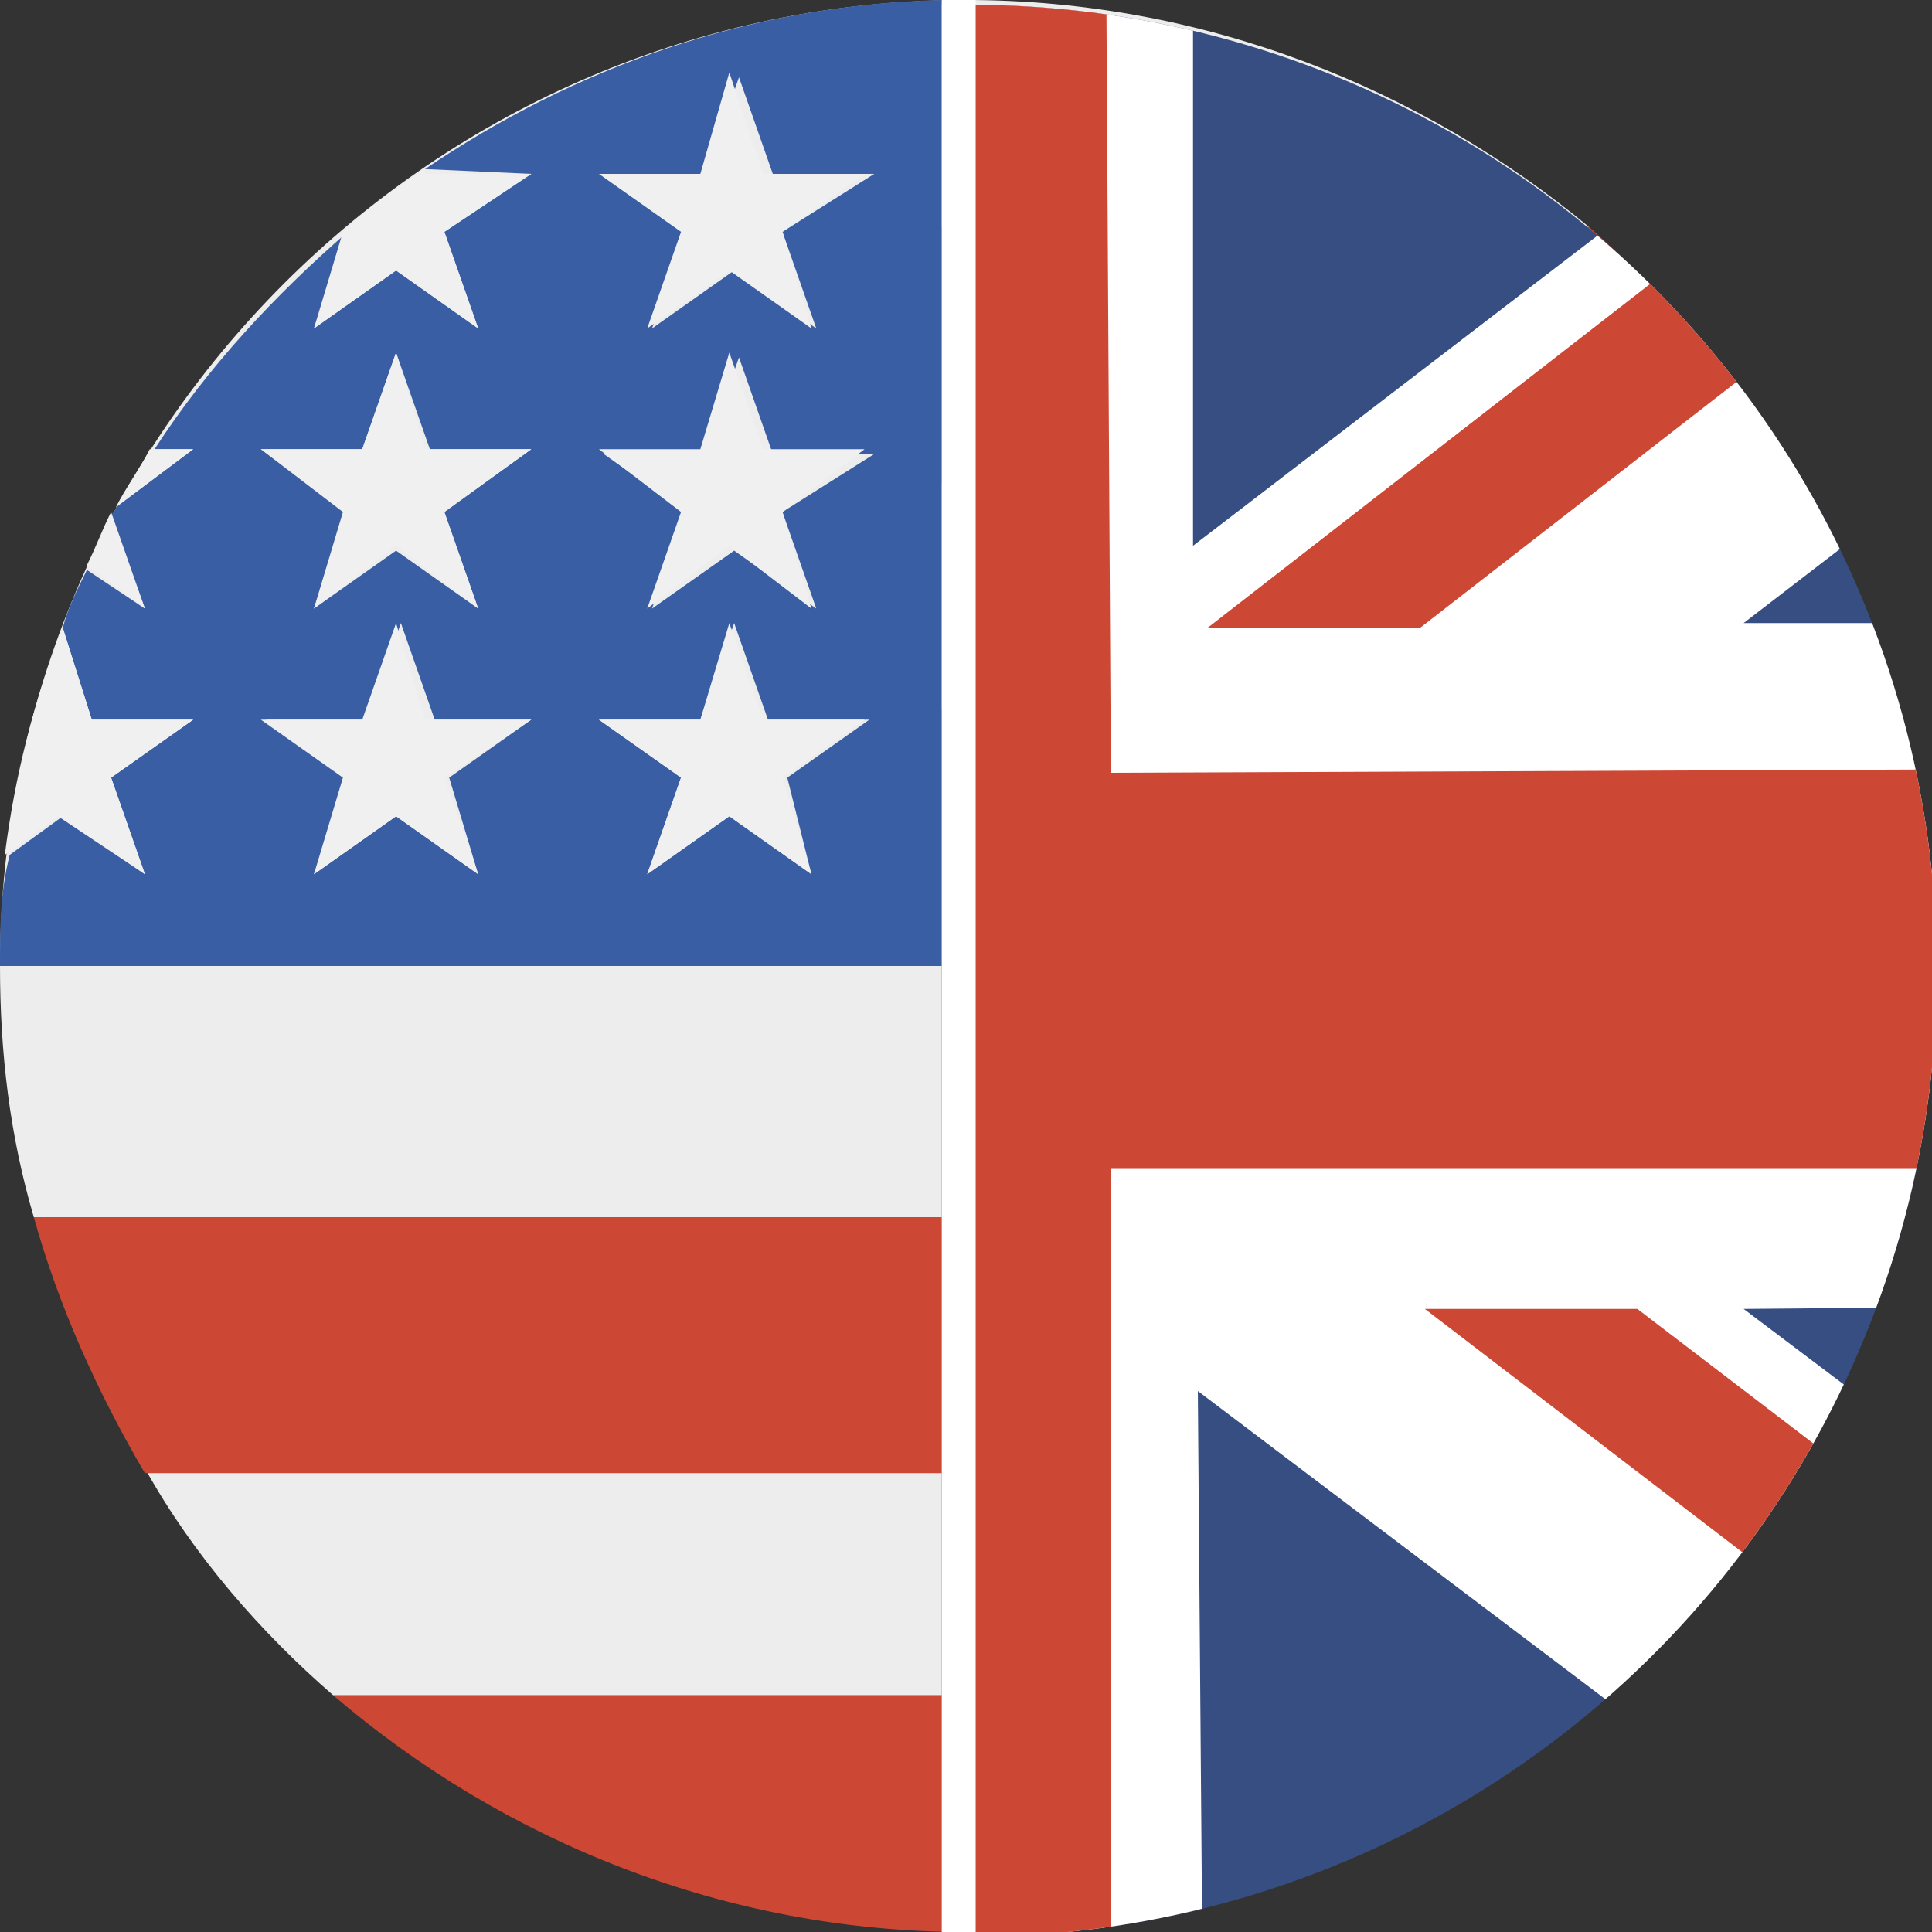
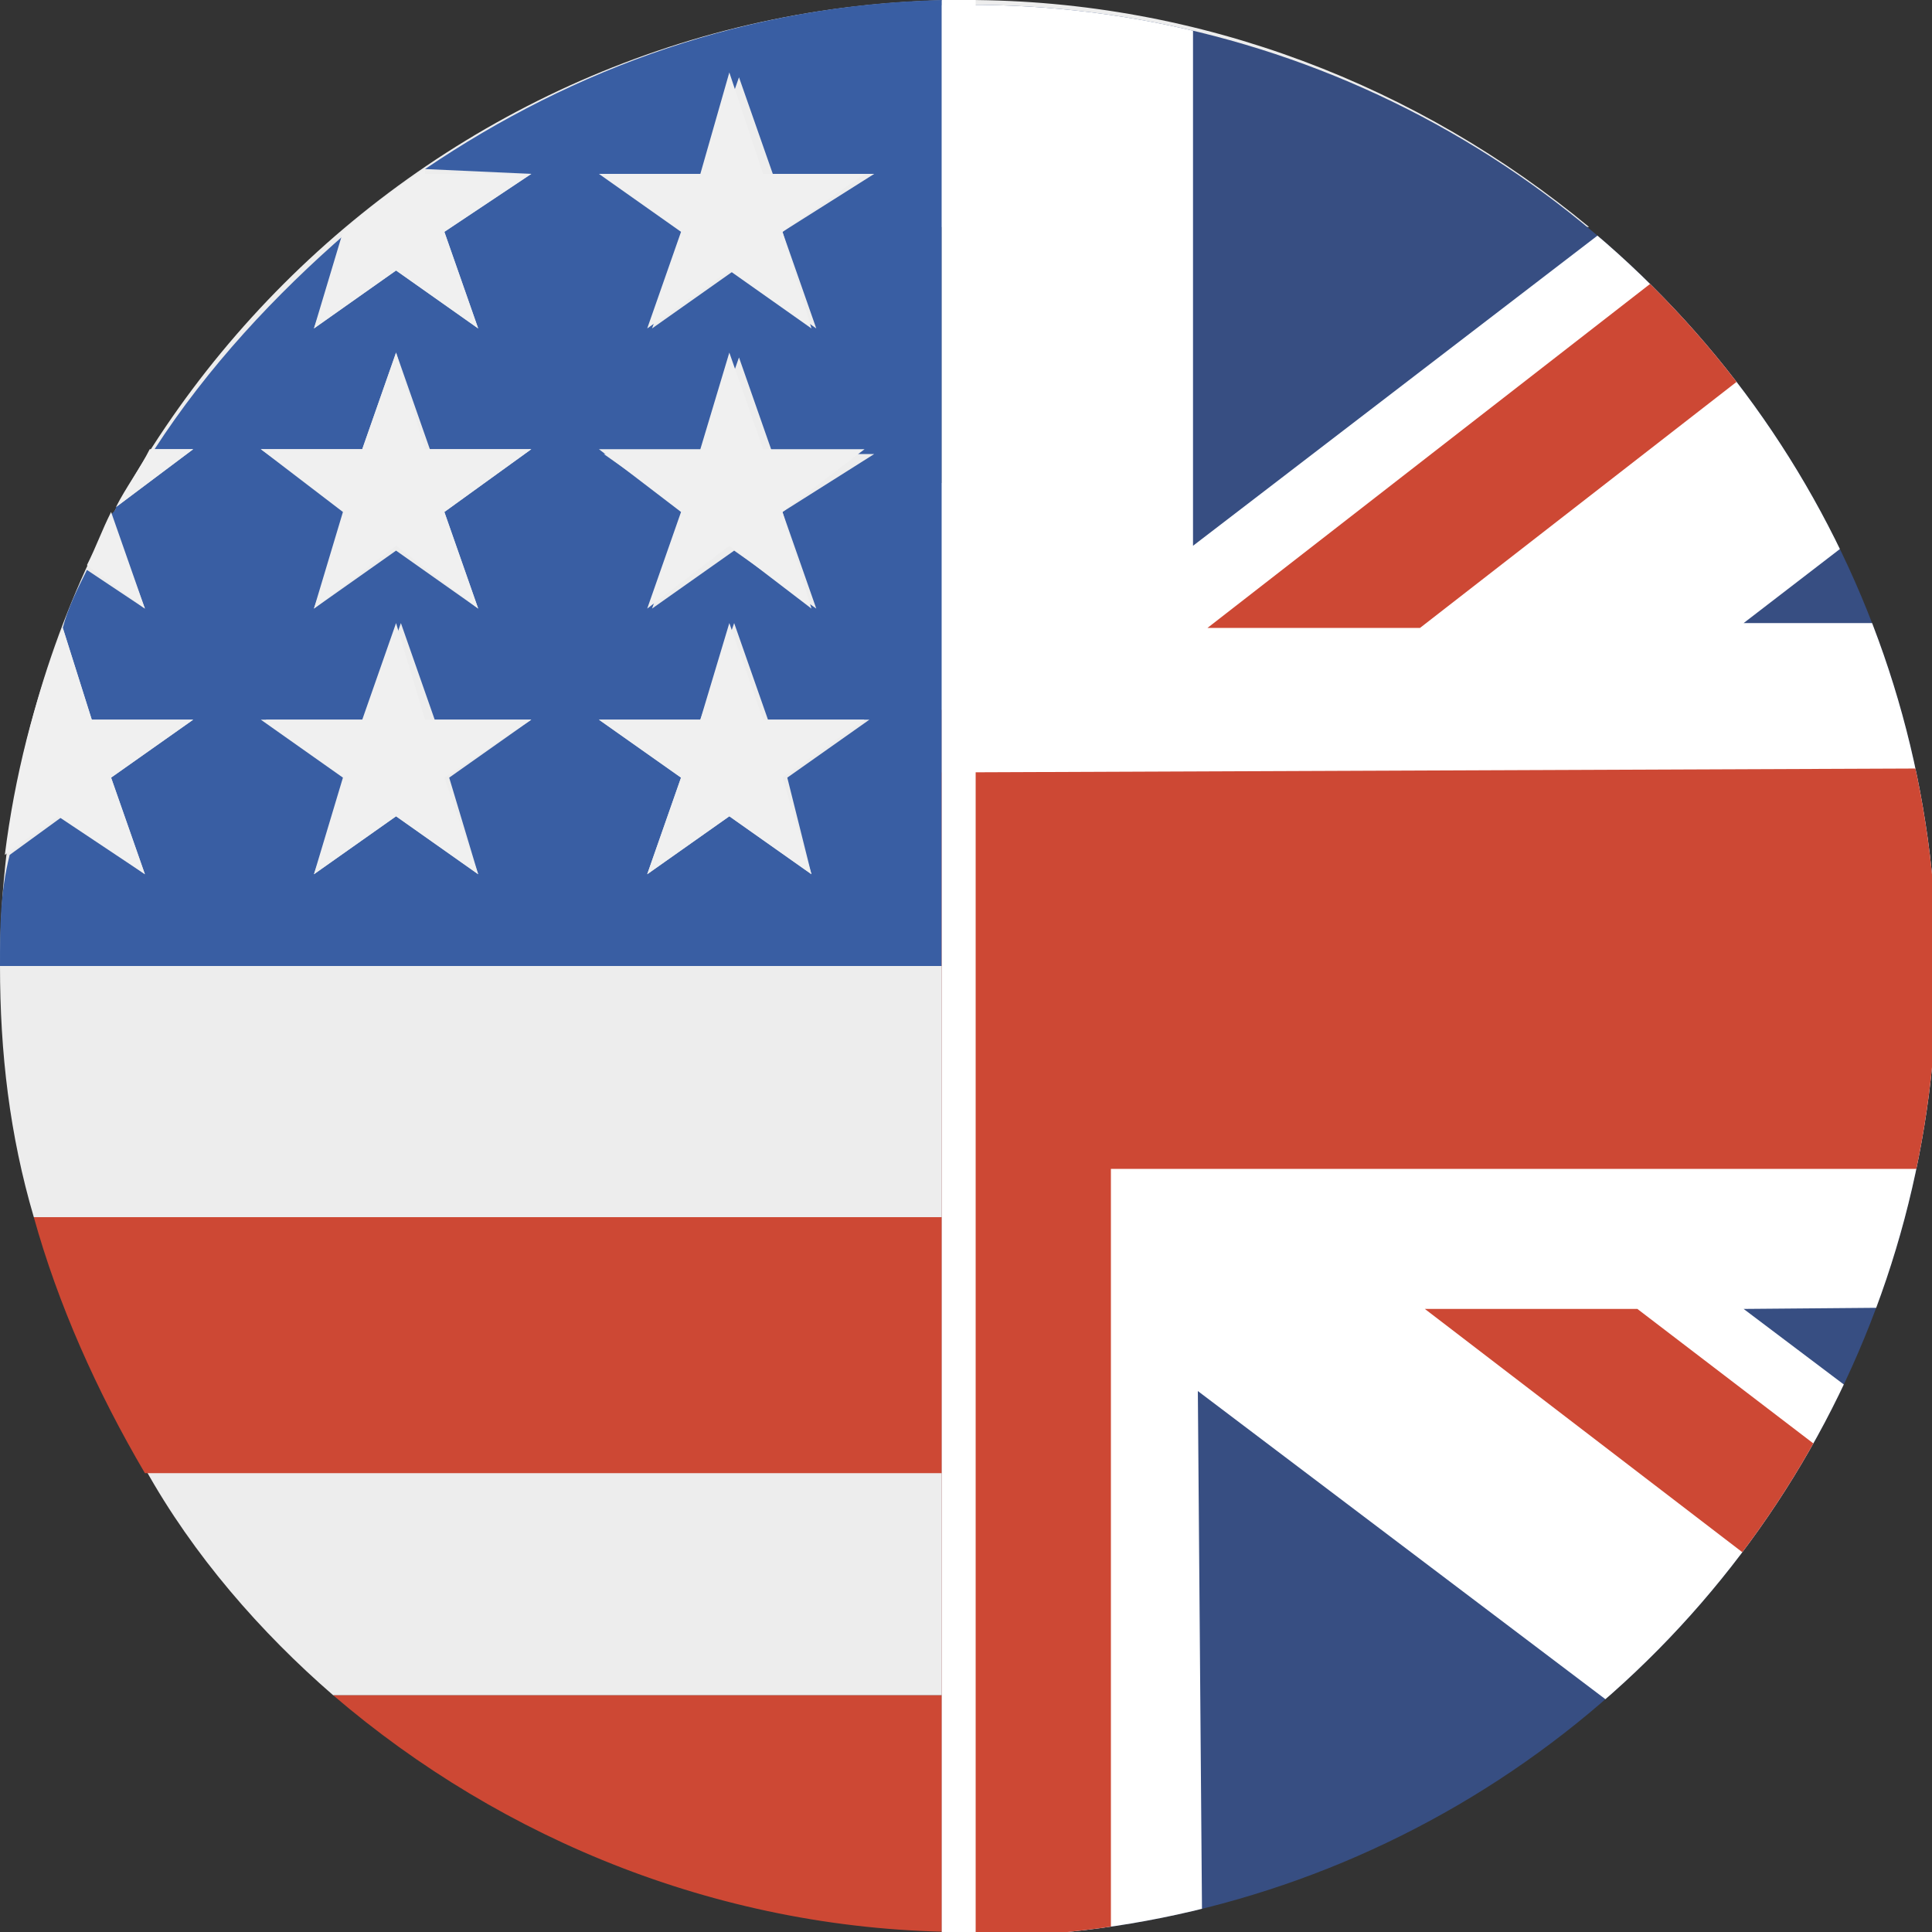
<svg xmlns="http://www.w3.org/2000/svg" xmlns:xlink="http://www.w3.org/1999/xlink" version="1.1" id="Layer_1" x="0px" y="0px" viewBox="0 0 40 40" style="enable-background:new 0 0 40 40;" xml:space="preserve">
  <rect x="0" y="0" width="40" height="40" fill="#333333" stroke="none" />
  <style type="text/css">
	.st0{fill:#EDEDED;}
	.st1{fill:#CD4834;}
	.st2{fill:none;}
	.st3{fill:#395EA3;}
	.st4{fill:#F0F0F0;}
	.st5{clip-path:url(#SVGID_2_);}
	.st6{clip-path:url(#SVGID_4_);}
	.st7{fill-rule:evenodd;clip-rule:evenodd;fill:#374E82;}
	.st8{fill-rule:evenodd;clip-rule:evenodd;fill:#FFFFFF;}
	.st9{fill-rule:evenodd;clip-rule:evenodd;fill:#CD4834;}
	.st10{fill:#FFFFFF;}
</style>
  <g>
    <path class="st0" d="M6.9,35.1h26.1c1.6-1.3,2.9-2.9,4-4.7H3C4,32.2,5.4,33.8,6.9,35.1z" />
    <path class="st0" d="M18.6,20v-5.3h20.7c-0.5-1.7-1.1-3.2-2-4.7H18.6V4.7h14.3C29.4,1.8,24.9,0,20,0C9,0,0,9,0,20   c0,1.8,0.2,3.5,0.7,5.2h38.6c0.4-1.6,0.7-3.4,0.7-5.2H18.6z" />
-     <path class="st1" d="M18.6,10h18.7c-1.2-2-2.7-3.8-4.4-5.3H18.6V10z" />
    <path class="st1" d="M18.6,20H40c0-1.8-0.3-3.6-0.7-5.3H18.6V20z" />
    <path class="st1" d="M3,30.5H37c1-1.6,1.8-3.4,2.3-5.3H0.7C1.2,27,2,28.8,3,30.5z" />
    <path class="st1" d="M20,40c5,0,9.6-1.8,13.1-4.9H6.9C10.4,38.1,15,40,20,40z" />
  </g>
  <g>
    <path class="st2" d="M2.3,10.6c0-0.1,0.1-0.1,0.1-0.2L2.3,10.6L2.3,10.6z" />
    <path class="st3" d="M8.8,3.5L8.8,3.5L11,3.6L9.2,4.8l0.7,2L8.2,5.6L6.5,6.8l0.7-2l0,0c-1.5,1.3-2.9,2.8-4,4.5H4l-1.6,1.2   c0,0.1-0.1,0.1-0.1,0.2L3,12.6l-1.2-0.8c-0.2,0.4-0.4,0.8-0.5,1.2l0.6,1.9H4l-1.7,1.2l0.7,2l-1.7-1.2l-1.1,0.8C0,18.5,0,19.2,0,20   h19.5V0C15.5,0.1,11.9,1.4,8.8,3.5z M9.9,18.1l-1.7-1.2l-1.7,1.2l0.7-2l-1.7-1.2h2.1l0.7-2l0.7,2H11l-1.7,1.2L9.9,18.1z M9.2,10.6   l0.7,2l-1.7-1.2l-1.7,1.2l0.7-2L5.4,9.3h2.1l0.7-2l0.7,2H11L9.2,10.6z M16.8,18.1l-1.7-1.2l-1.7,1.2l0.7-2l-1.7-1.2h2.1l0.7-2   l0.7,2h2.1l-1.7,1.2L16.8,18.1z M16.2,10.6l0.7,2l-1.7-1.2l-1.7,1.2l0.7-2l-1.7-1.2h2.1l0.7-2l0.7,2h2.1L16.2,10.6z M16.2,4.8   l0.7,2l-1.7-1.2l-1.7,1.2l0.7-2l-1.7-1.2h2.1l0.7-2l0.7,2h2.1L16.2,4.8z" />
    <polygon class="st4" points="15.1,7.3 14.5,9.3 12.4,9.3 14.1,10.6 13.4,12.6 15.1,11.3 16.8,12.6 16.2,10.6 17.9,9.3 15.8,9.3     " />
    <polygon class="st4" points="8.2,7.3 7.5,9.3 5.4,9.3 7.1,10.6 6.5,12.6 8.2,11.3 9.9,12.6 9.2,10.6 11,9.3 8.8,9.3  " />
    <polygon class="st4" points="15.1,1.5 14.5,3.6 12.4,3.6 14.1,4.8 13.4,6.8 15.1,5.6 16.8,6.8 16.2,4.8 17.9,3.6 15.8,3.6  " />
    <path class="st4" d="M6.5,6.8l1.7-1.2l1.7,1.2l-0.7-2L11,3.6H8.8l0-0.1C8.2,3.9,7.6,4.3,7.1,4.8l0,0L6.5,6.8z" />
    <polygon class="st4" points="8.8,14.9 8.2,12.9 7.5,14.9 5.4,14.9 7.1,16.1 6.5,18.1 8.2,16.9 9.9,18.1 9.2,16.1 11,14.9  " />
    <polygon class="st4" points="15.8,14.9 15.1,12.9 14.5,14.9 12.4,14.9 14.1,16.1 13.4,18.1 15.1,16.9 16.8,18.1 16.2,16.1    17.9,14.9  " />
    <path class="st4" d="M3,18.1l-0.7-2L4,14.9H1.9L1.3,13c-0.6,1.5-1,3.1-1.2,4.7l1.1-0.8L3,18.1z" />
    <path class="st4" d="M4,9.3H3.1c-0.2,0.4-0.5,0.8-0.7,1.2L4,9.3z" />
    <path class="st4" d="M2.3,10.6C2.1,11,2,11.3,1.8,11.7L3,12.6L2.3,10.6z" />
  </g>
  <g>
    <defs>
      <rect id="SVGID_1_" x="19.5" y="0" width="20.5" height="40" />
    </defs>
    <clipPath id="SVGID_2_">
      <use xlink:href="#SVGID_1_" style="overflow:visible;" />
    </clipPath>
    <g class="st5">
      <defs>
        <ellipse id="SVGID_3_" transform="matrix(1 -4.399546e-03 4.399546e-03 1 -8.815383e-02 8.874095e-02)" cx="20.1" cy="20.1" rx="20" ry="20" />
      </defs>
      <clipPath id="SVGID_4_">
        <use xlink:href="#SVGID_3_" style="overflow:visible;" />
      </clipPath>
      <g class="st6">
        <rect x="-7.4" y="-1.2" transform="matrix(1 -4.375781e-03 4.375781e-03 1 -8.759576e-02 8.862983e-02)" class="st7" width="55.3" height="42.4" />
        <polygon class="st8" points="-7.5,13.1 4.2,13.1 -7.5,4.1 -7.5,-1 -0.8,-1.1 15.5,11.3 15.5,-1.1 24.7,-1.2 24.7,11.3 41,-1.2      47.8,-1.3 47.8,3.9 36.1,12.9 47.8,12.9 47.9,27 36.1,27.1 47.9,36 47.9,41.2 41.2,41.2 24.8,28.8 24.9,41.3 15.7,41.3      15.6,28.8 -0.7,41.4 -7.3,41.4 -7.4,36.2 4.3,27.2 -7.4,27.3    " />
-         <path class="st9" d="M-7.4,16l25-0.1L17.5-1.1l5.4,0l0.1,17.1l24.9-0.1l0,8.3L23,24.2L23,41.3l-5.4,0l-0.1-17.1l-25,0.1L-7.4,16     L-7.4,16z M43.4-1.3L25,13l4.4,0L47.8-1.3L43.4-1.3L43.4-1.3z M47.9,41.2l0-3.4l-14-10.7l-4.4,0L47.9,41.2L47.9,41.2z M11,13     L-7.5-1l0,3.4L6.6,13.1L11,13L11,13z M11.1,27.2L-7.3,41.4l4.4,0l18.4-14.2L11.1,27.2z" />
+         <path class="st9" d="M-7.4,16l25-0.1L17.5-1.1l0.1,17.1l24.9-0.1l0,8.3L23,24.2L23,41.3l-5.4,0l-0.1-17.1l-25,0.1L-7.4,16     L-7.4,16z M43.4-1.3L25,13l4.4,0L47.8-1.3L43.4-1.3L43.4-1.3z M47.9,41.2l0-3.4l-14-10.7l-4.4,0L47.9,41.2L47.9,41.2z M11,13     L-7.5-1l0,3.4L6.6,13.1L11,13L11,13z M11.1,27.2L-7.3,41.4l4.4,0l18.4-14.2L11.1,27.2z" />
      </g>
    </g>
  </g>
  <rect x="19.5" y="0" class="st10" width="0.7" height="40" />
</svg>